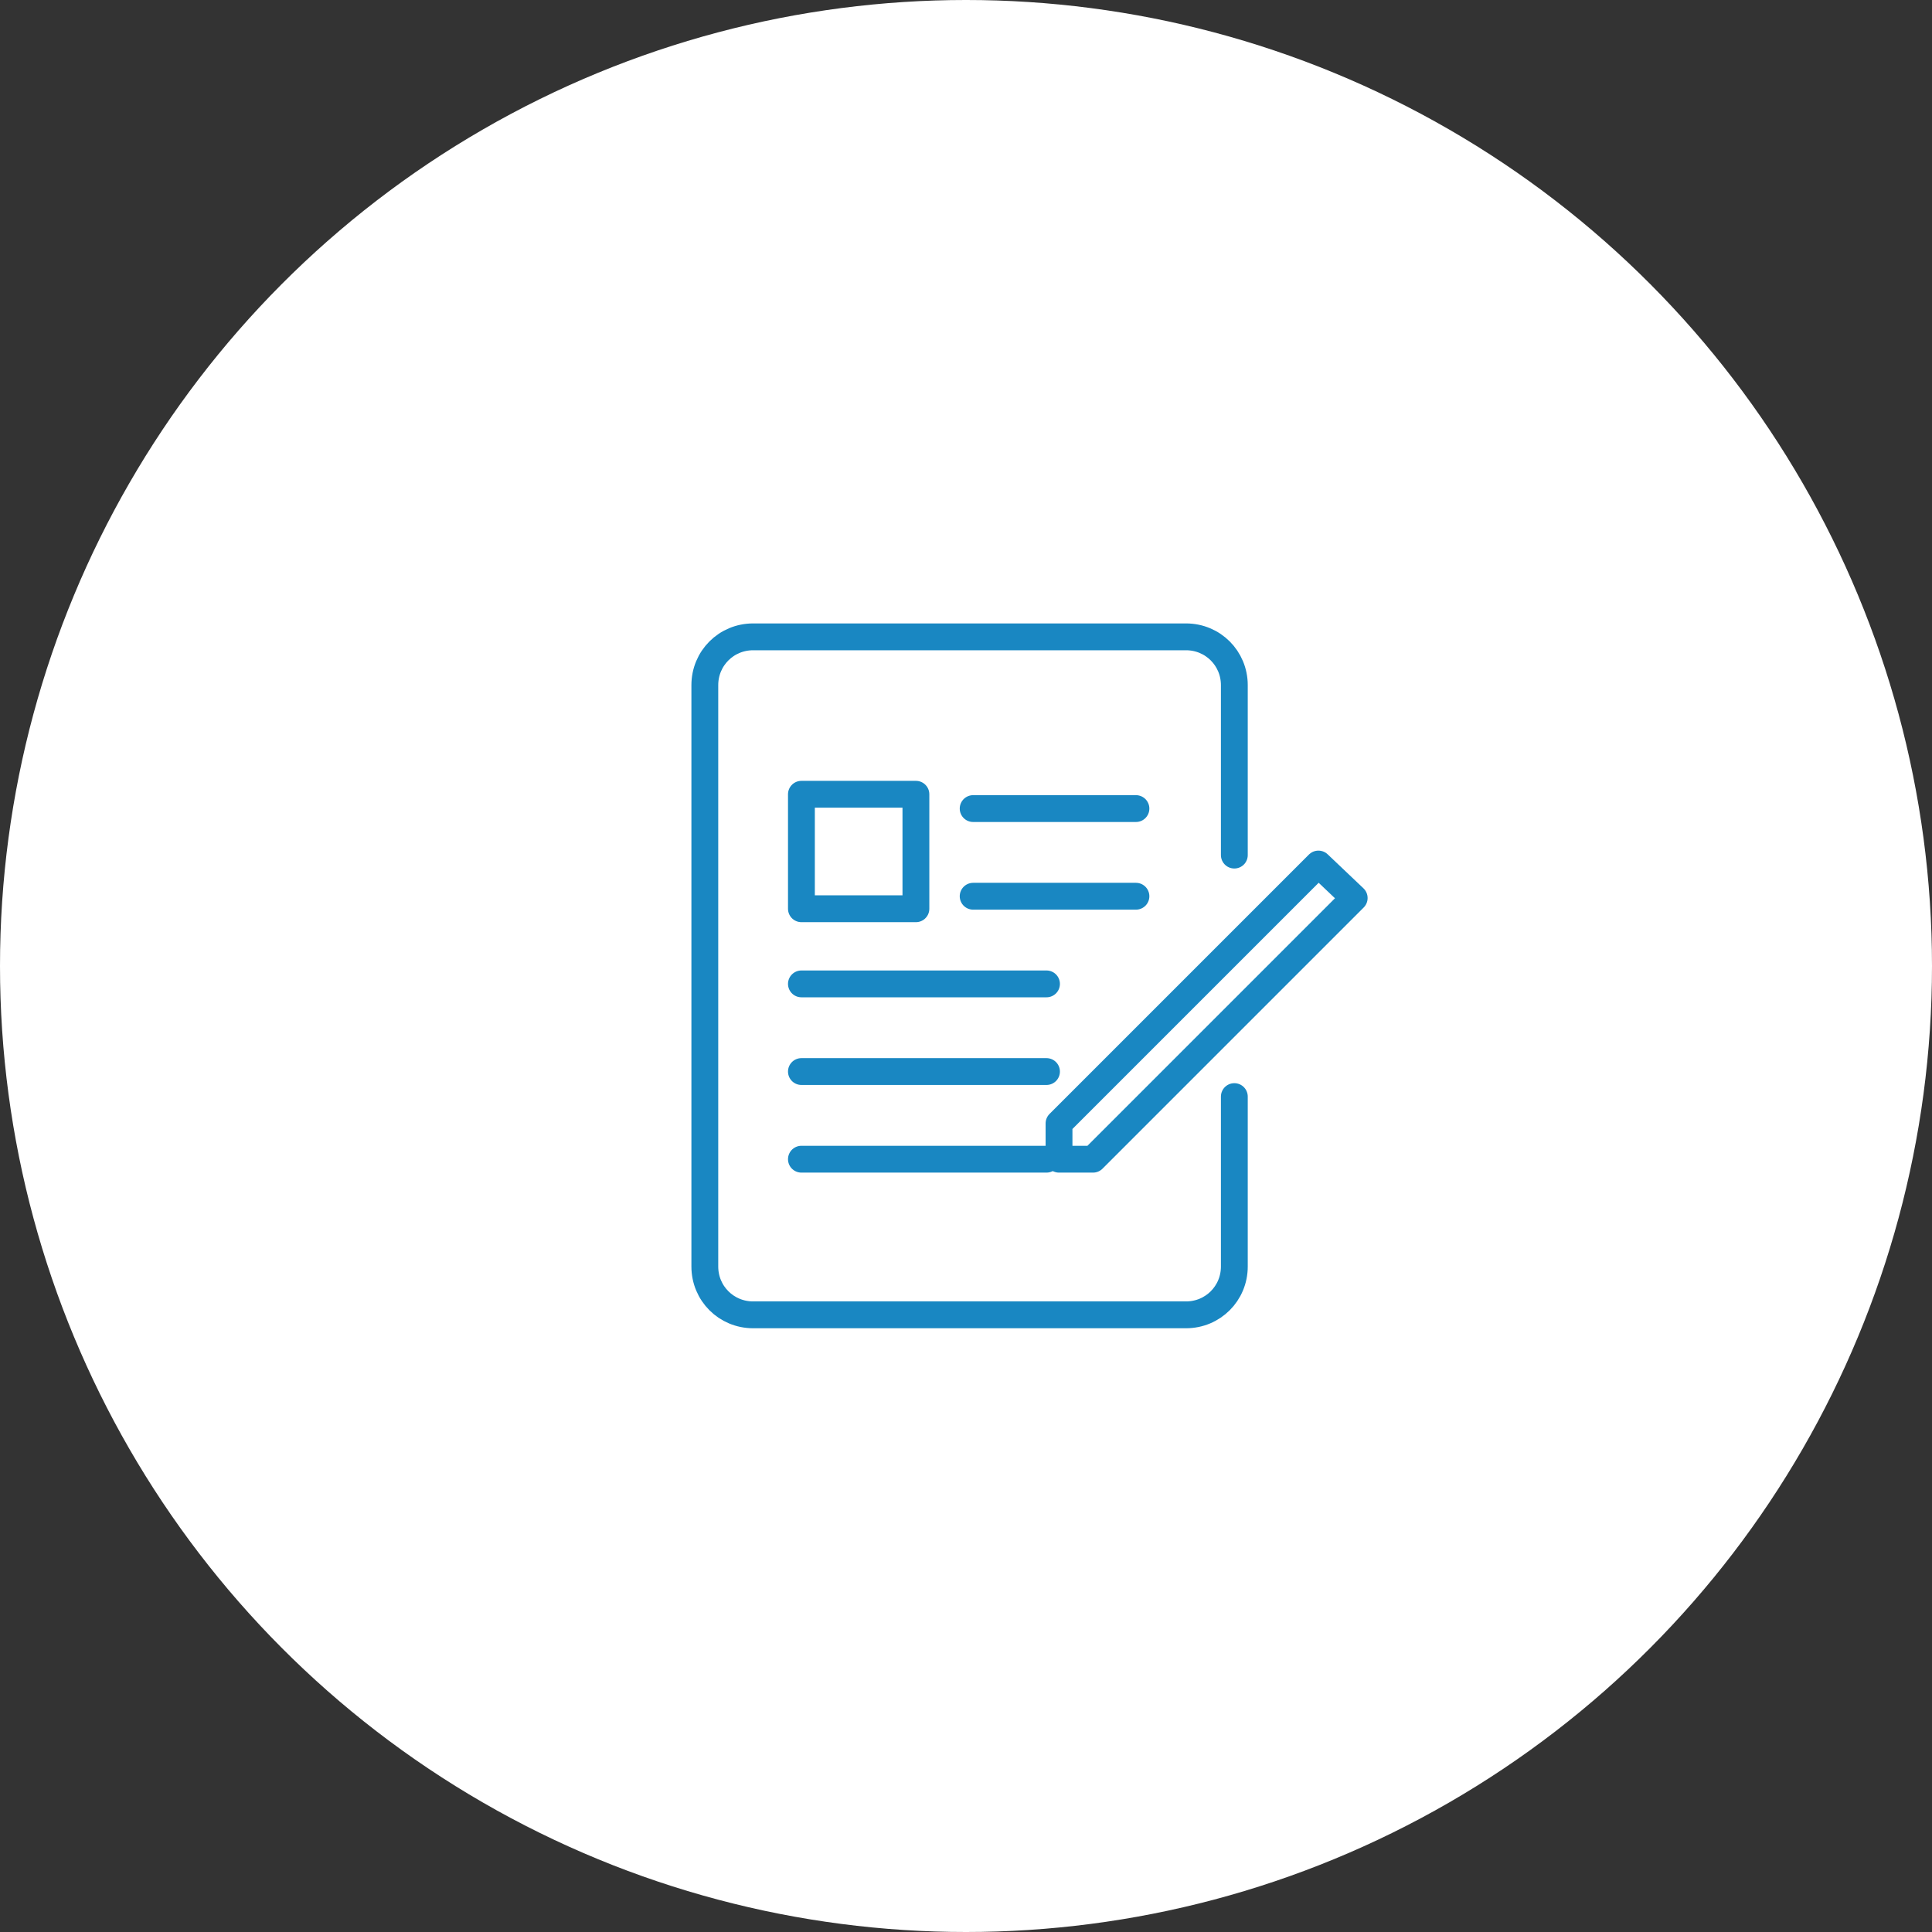
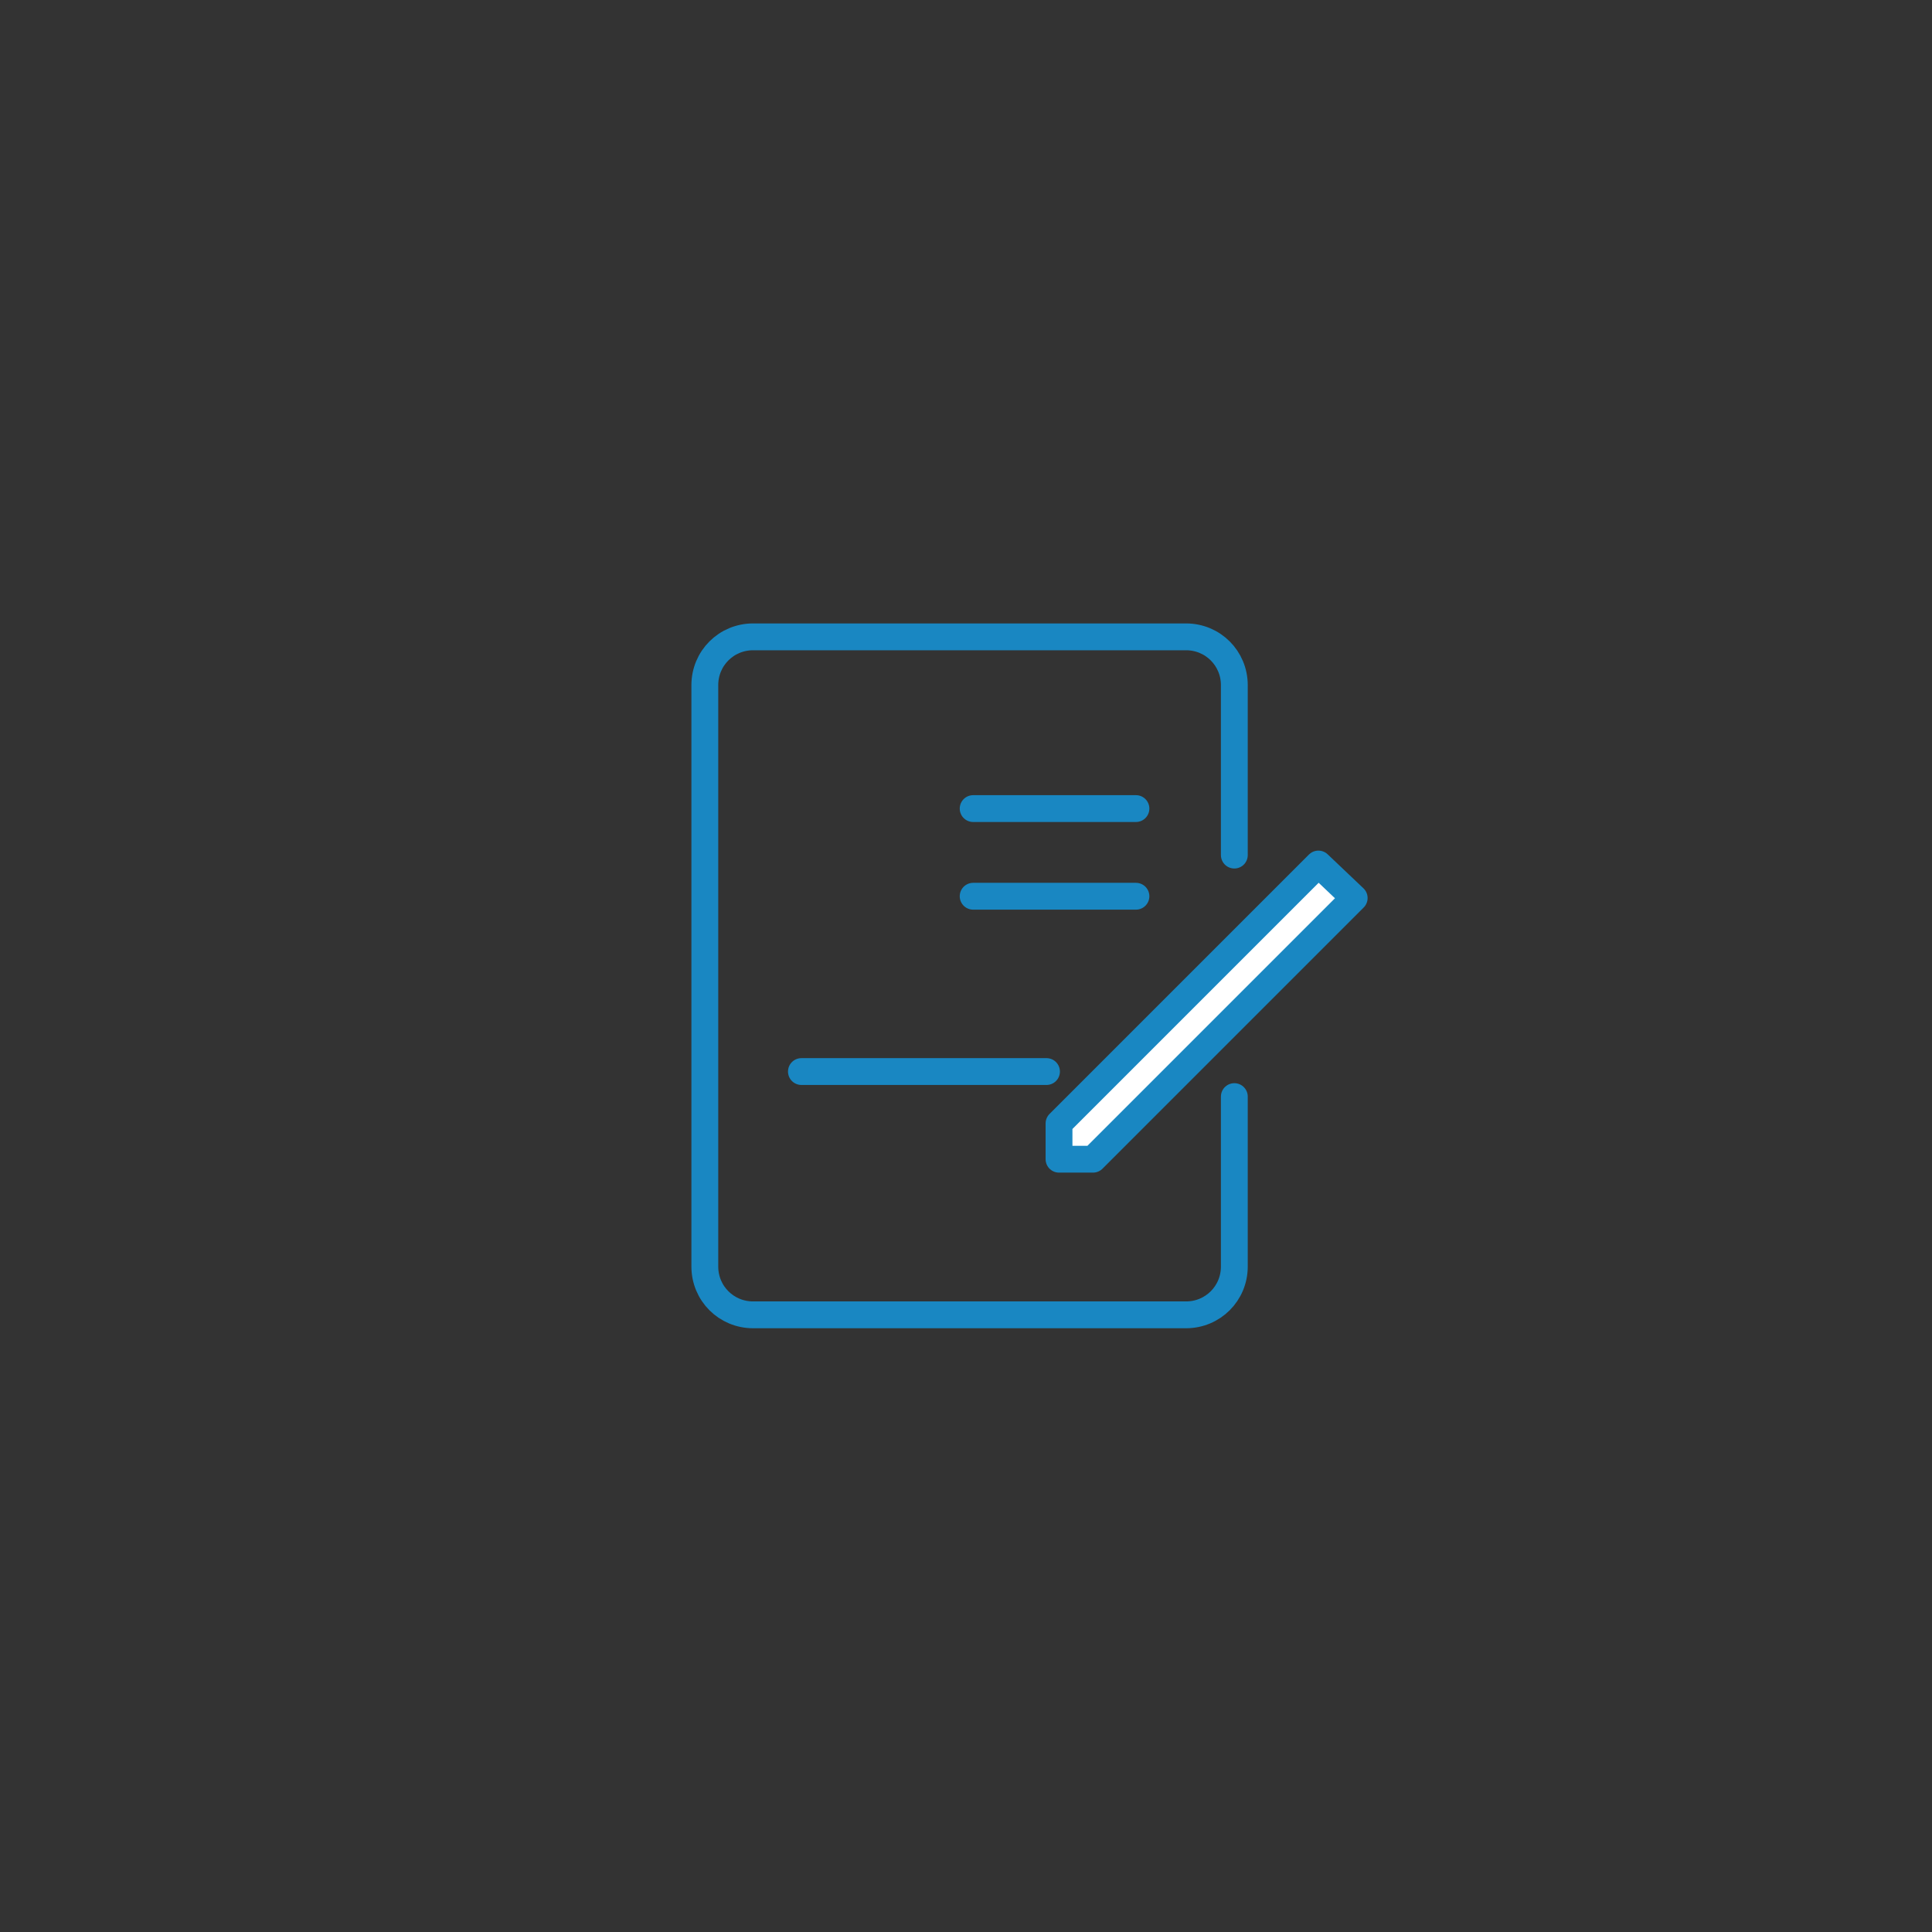
<svg xmlns="http://www.w3.org/2000/svg" id="Layer_1" data-name="Layer 1" viewBox="0 0 108 108">
  <rect x="0" y="0" width="108" height="108" fill="#333333" stroke="none" />
  <defs>
    <style>
      .cls-1 {
        fill: none;
      }

      .cls-1, .cls-2 {
        stroke: #1987c2;
        stroke-linecap: round;
        stroke-linejoin: round;
        stroke-width: 1.5px;
      }

      .cls-3, .cls-2 {
        fill: #fff;
      }
    </style>
  </defs>
-   <circle class="cls-3" cx="54" cy="54" r="54" />
  <g>
    <g>
      <path class="cls-1" d="M69,47.8v-9.5c0-1.5-1.2-2.7-2.7-2.7h-24.2c-1.5,0-2.7,1.2-2.7,2.7v32.5c0,1.5,1.2,2.7,2.7,2.7h24.2c1.5,0,2.7-1.2,2.7-2.7v-9.5" />
      <g>
        <line class="cls-1" x1="54.4" y1="45.2" x2="63.5" y2="45.2" />
        <line class="cls-1" x1="54.4" y1="50.1" x2="63.5" y2="50.1" />
-         <line class="cls-1" x1="44.8" y1="55" x2="58.5" y2="55" />
        <line class="cls-1" x1="44.8" y1="59.9" x2="58.5" y2="59.9" />
-         <line class="cls-1" x1="44.8" y1="64.8" x2="58.5" y2="64.8" />
      </g>
      <polygon class="cls-2" points="75.7 50.2 61.1 64.8 59.2 64.8 59.2 62.8 73.7 48.3 75.7 50.2" />
    </g>
-     <rect class="cls-1" x="44.8" y="44.4" width="6.4" height="6.4" />
  </g>
</svg>